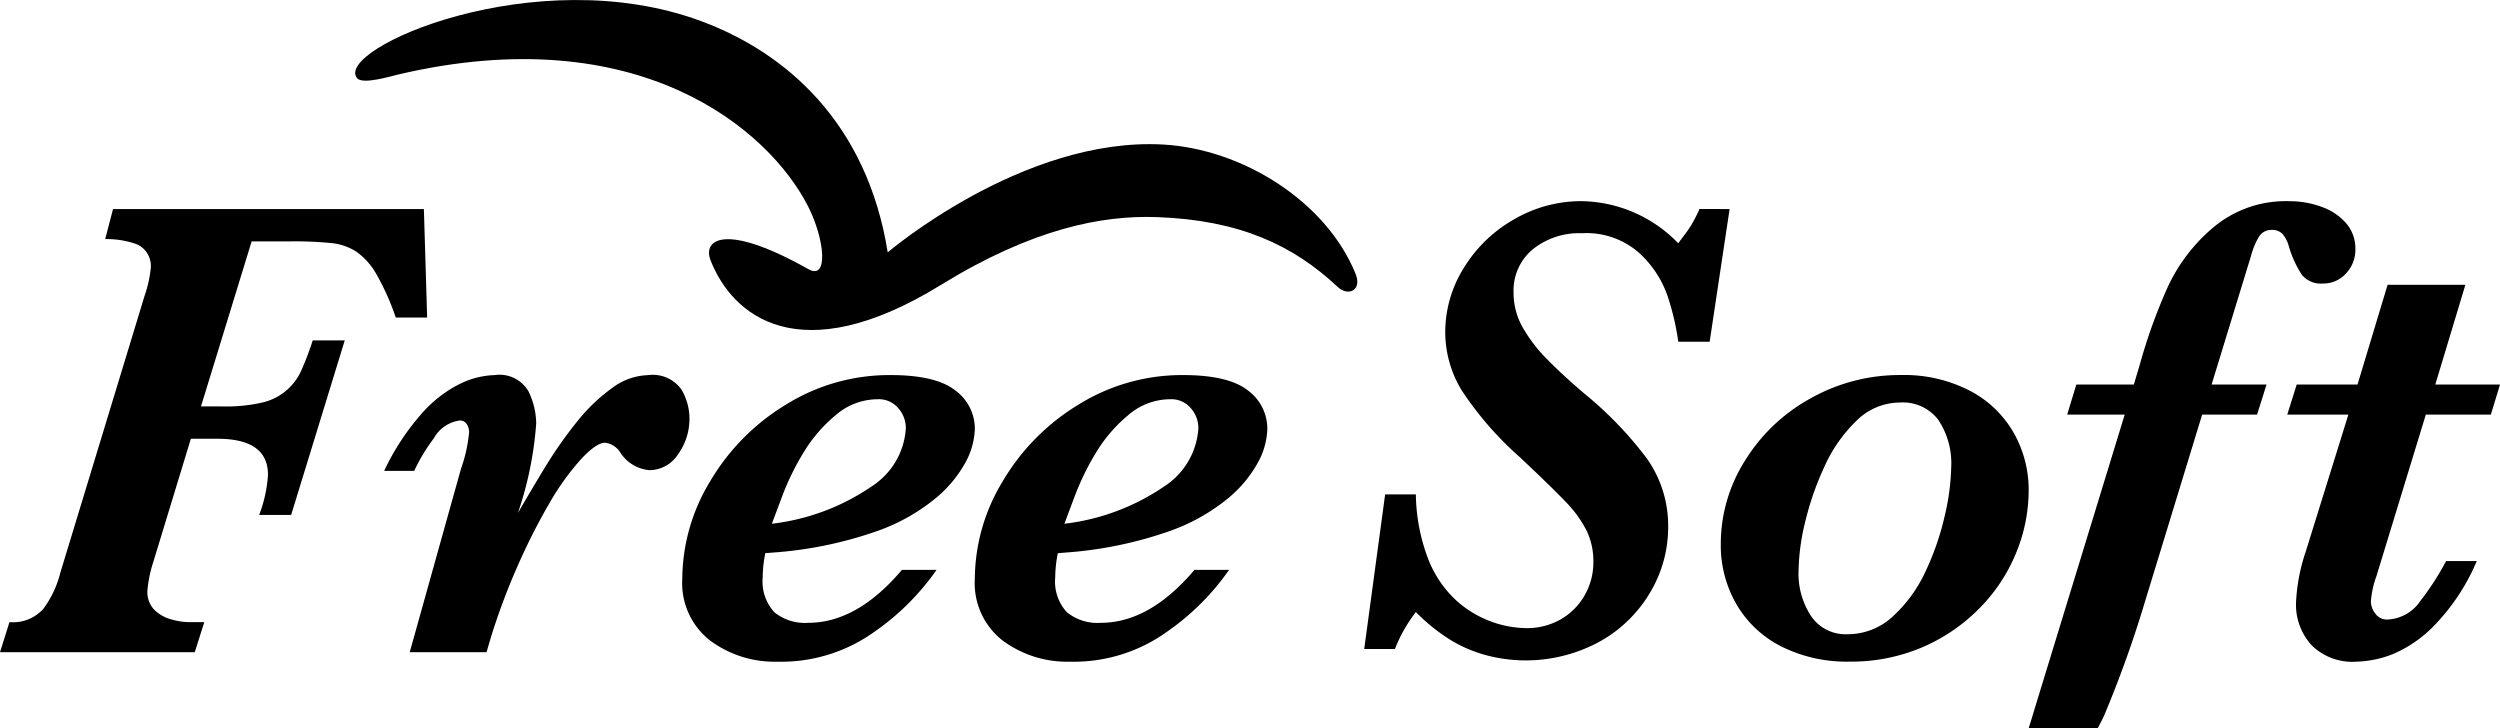
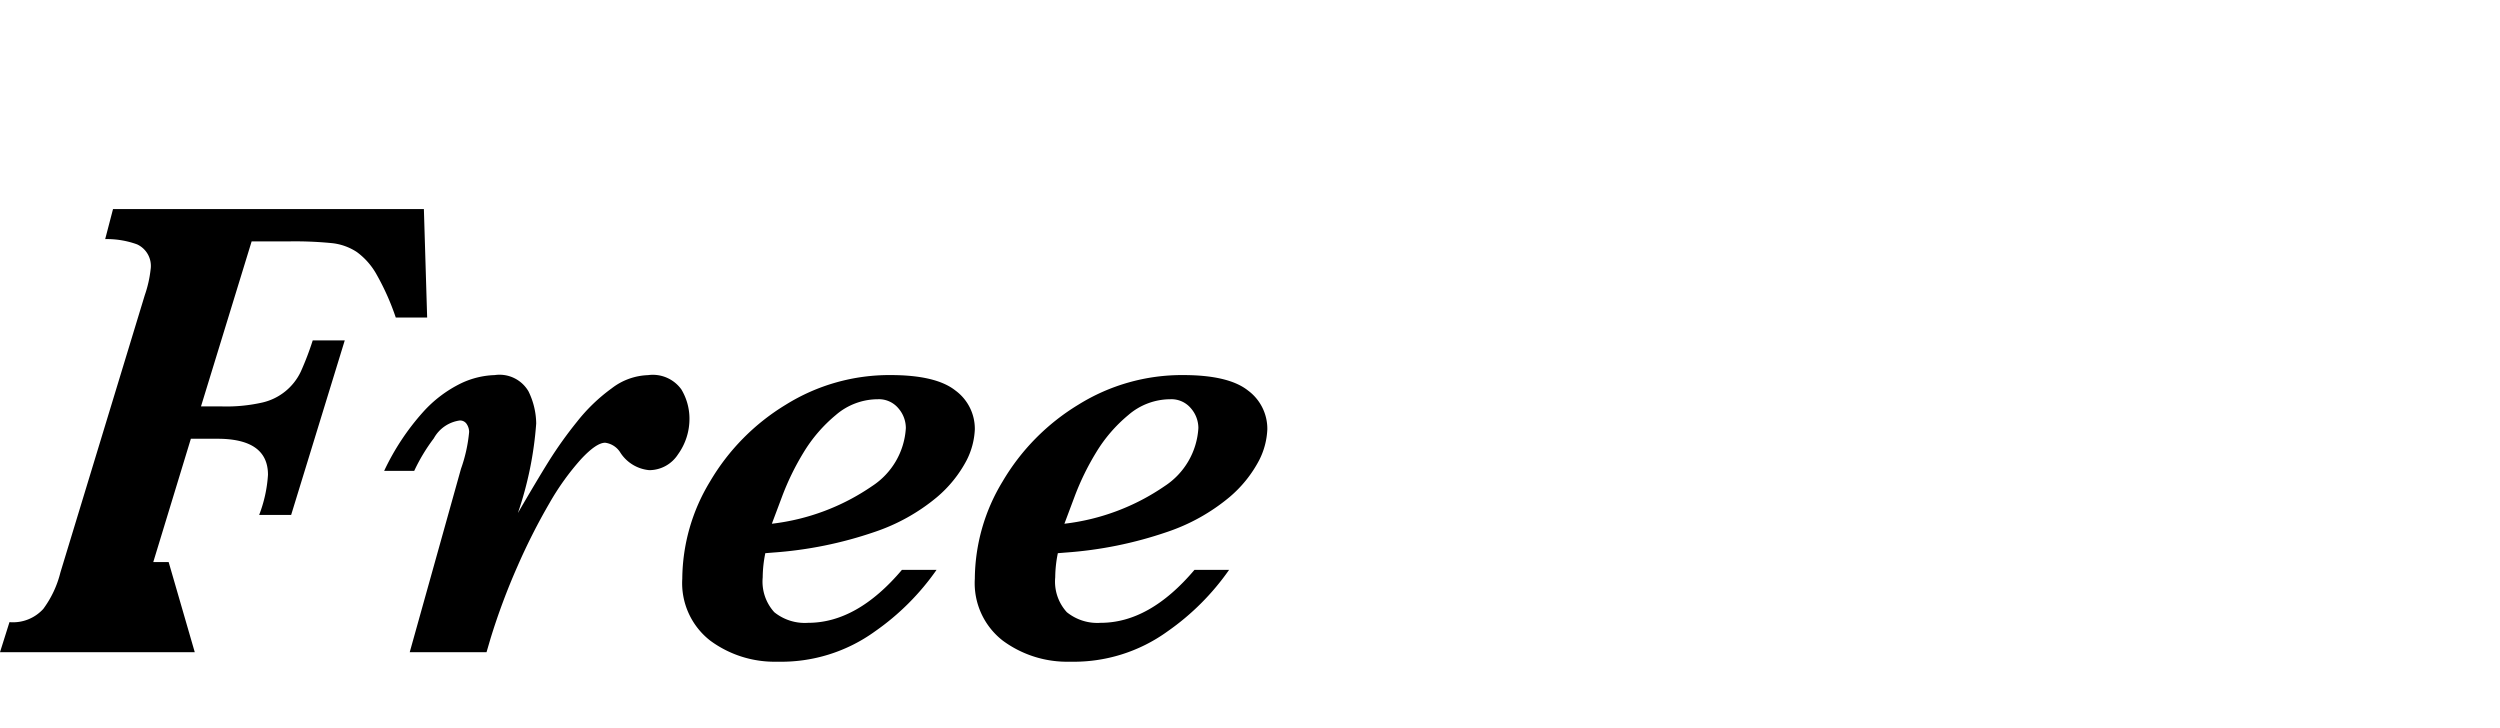
<svg xmlns="http://www.w3.org/2000/svg" width="180.486" height="52.57" viewBox="0 0 180.486 52.57">
  <g transform="translate(-47.539 -44.189)">
-     <path d="M125.441,62.407s9.764-8.338,19.863-7.785c5.728.313,11.789,4.093,13.916,9.34.479,1.181-.523,1.662-1.295.94-3.2-3-7.055-4.824-13.049-5.039-3.946-.142-8.962.816-15.587,4.891-10.26,6.313-15.091,2.2-16.64-1.781-.58-1.49,1.04-2.747,7.067.649,1.454.82,1.2-2.118-.025-4.536-2.807-5.52-12.188-13.6-29.585-9.519-.548.129-2.573.745-2.969.268-1.729-2.083,12.856-8.568,24.847-4.116C118.118,47.995,123.949,53.07,125.441,62.407Z" transform="translate(-13.814)" />
    <g transform="translate(47.539 58.715)">
-       <path d="M78.377,75.244H76.112a17.964,17.964,0,0,0-1.381-3.1A5.049,5.049,0,0,0,73.3,70.513a4.05,4.05,0,0,0-1.757-.637,27.1,27.1,0,0,0-3.127-.13H65.706L62.049,81.661h1.534a11.738,11.738,0,0,0,2.9-.283,4.076,4.076,0,0,0,2.772-2.23,21.182,21.182,0,0,0,.861-2.253h2.312l-3.87,12.6H66.249a9.706,9.706,0,0,0,.637-2.9q0-2.594-3.633-2.6H61.318l-2.713,8.9a9.025,9.025,0,0,0-.424,2.075,1.829,1.829,0,0,0,.519,1.392,2.769,2.769,0,0,0,1.239.684,4.952,4.952,0,0,0,1.238.189h1.109L61.6,99.405H47.539l.684-2.171a2.947,2.947,0,0,0,2.442-.956A7.4,7.4,0,0,0,51.9,93.648l6.088-20.009a8.538,8.538,0,0,0,.424-1.863,1.714,1.714,0,0,0-.979-1.816,6.372,6.372,0,0,0-2.3-.379l.566-2.17H78.141Z" transform="translate(-47.539 -66.845)" />
+       <path d="M78.377,75.244H76.112a17.964,17.964,0,0,0-1.381-3.1A5.049,5.049,0,0,0,73.3,70.513a4.05,4.05,0,0,0-1.757-.637,27.1,27.1,0,0,0-3.127-.13H65.706L62.049,81.661h1.534a11.738,11.738,0,0,0,2.9-.283,4.076,4.076,0,0,0,2.772-2.23,21.182,21.182,0,0,0,.861-2.253h2.312l-3.87,12.6H66.249a9.706,9.706,0,0,0,.637-2.9q0-2.594-3.633-2.6H61.318l-2.713,8.9h1.109L61.6,99.405H47.539l.684-2.171a2.947,2.947,0,0,0,2.442-.956A7.4,7.4,0,0,0,51.9,93.648l6.088-20.009a8.538,8.538,0,0,0,.424-1.863,1.714,1.714,0,0,0-.979-1.816,6.372,6.372,0,0,0-2.3-.379l.566-2.17H78.141Z" transform="translate(-47.539 -66.845)" />
      <path d="M112.256,88.944a4.382,4.382,0,0,1-.825,2.631,2.475,2.475,0,0,1-2.076,1.144,2.782,2.782,0,0,1-2.077-1.25,1.515,1.515,0,0,0-1.108-.73q-.639,0-1.746,1.191a18.4,18.4,0,0,0-2.278,3.174,44.433,44.433,0,0,0-2.3,4.542,47.119,47.119,0,0,0-1.958,5.249l-.283.968H92.06l3.7-13.237a10.869,10.869,0,0,0,.59-2.666,1.05,1.05,0,0,0-.166-.554.562.562,0,0,0-.519-.272,2.526,2.526,0,0,0-1.863,1.285,13.029,13.029,0,0,0-1.416,2.349h-2.17a17.5,17.5,0,0,1,2.8-4.236,8.986,8.986,0,0,1,2.761-2.088,6.084,6.084,0,0,1,2.419-.589,2.416,2.416,0,0,1,2.442,1.18,5.406,5.406,0,0,1,.554,2.312,25.605,25.605,0,0,1-1.321,6.465q1.345-2.313,2.206-3.7a29.331,29.331,0,0,1,2.053-2.88,12.61,12.61,0,0,1,2.525-2.43,4.517,4.517,0,0,1,2.607-.943,2.538,2.538,0,0,1,2.407,1.027A4.1,4.1,0,0,1,112.256,88.944Z" transform="translate(-62.481 -73.302)" />
      <path d="M144.451,89.77a5.409,5.409,0,0,1-.589,2.23,8.93,8.93,0,0,1-2.159,2.679,13.948,13.948,0,0,1-4.486,2.5,28.748,28.748,0,0,1-7.326,1.488l-.566.046a8.988,8.988,0,0,0-.188,1.746,3.283,3.283,0,0,0,.836,2.514,3.508,3.508,0,0,0,2.446.767q3.535,0,6.769-3.823h2.5a17.893,17.893,0,0,1-4.436,4.435,11.55,11.55,0,0,1-7.053,2.195,7.821,7.821,0,0,1-4.851-1.522,5.255,5.255,0,0,1-2.017-4.471,13.677,13.677,0,0,1,2.006-7.02,15.9,15.9,0,0,1,5.473-5.544,14.136,14.136,0,0,1,7.549-2.136q3.278,0,4.683,1.109A3.427,3.427,0,0,1,144.451,89.77Zm-4.98-.094a2.175,2.175,0,0,0-.543-1.428,1.829,1.829,0,0,0-1.484-.649,4.655,4.655,0,0,0-3.034,1.144,10.708,10.708,0,0,0-2.324,2.7,18.769,18.769,0,0,0-1.544,3.163c-.4,1.07-.651,1.729-.743,1.981a16.036,16.036,0,0,0,7.23-2.713A5.373,5.373,0,0,0,139.471,89.676Z" transform="translate(-74.074 -73.302)" />
      <path d="M176.944,89.77a5.387,5.387,0,0,1-.589,2.23,8.889,8.889,0,0,1-2.159,2.679,13.954,13.954,0,0,1-4.484,2.5,28.742,28.742,0,0,1-7.326,1.488l-.566.046a9.046,9.046,0,0,0-.189,1.746,3.273,3.273,0,0,0,.838,2.514,3.505,3.505,0,0,0,2.444.767q3.537,0,6.771-3.823h2.5a17.9,17.9,0,0,1-4.436,4.435,11.554,11.554,0,0,1-7.054,2.195,7.817,7.817,0,0,1-4.85-1.522,5.252,5.252,0,0,1-2.017-4.471,13.676,13.676,0,0,1,2.006-7.02,15.916,15.916,0,0,1,5.473-5.544,14.144,14.144,0,0,1,7.552-2.136q3.277,0,4.683,1.109A3.431,3.431,0,0,1,176.944,89.77Zm-4.978-.094a2.174,2.174,0,0,0-.543-1.428,1.834,1.834,0,0,0-1.486-.649,4.649,4.649,0,0,0-3.032,1.144,10.667,10.667,0,0,0-2.323,2.7,18.78,18.78,0,0,0-1.545,3.163q-.6,1.6-.743,1.981a16.048,16.048,0,0,0,7.232-2.713A5.378,5.378,0,0,0,171.966,89.676Z" transform="translate(-85.45 -73.302)" />
-       <path d="M225.461,67.106l-1.44,9.578h-2.266a18.423,18.423,0,0,0-.79-3.35,7.6,7.6,0,0,0-2.041-3.067,5.748,5.748,0,0,0-4.129-1.415,5.351,5.351,0,0,0-3.539,1.157,3.864,3.864,0,0,0-1.392,3.138,5.041,5.041,0,0,0,.649,2.488,11,11,0,0,0,1.782,2.325q1.133,1.155,2.689,2.476a26.883,26.883,0,0,1,4.507,4.683,8.408,8.408,0,0,1,1.534,4.991,9.177,9.177,0,0,1-1.25,4.589,9.666,9.666,0,0,1-3.634,3.6,11.135,11.135,0,0,1-8.223,1.027,9.833,9.833,0,0,1-2.62-1.12,13.5,13.5,0,0,1-2.488-2.006,10.755,10.755,0,0,0-1.51,2.667h-2.218l1.51-11.161h2.218a13.573,13.573,0,0,0,.849,4.555,8.056,8.056,0,0,0,1.958,3,7.655,7.655,0,0,0,2.561,1.6,7.568,7.568,0,0,0,2.606.5,4.872,4.872,0,0,0,2.49-.637A4.628,4.628,0,0,0,215,94.983a4.747,4.747,0,0,0,.625-2.394,5.043,5.043,0,0,0-.5-2.289,8.513,8.513,0,0,0-1.45-2.006q-.957-1.014-3.339-3.256a24.213,24.213,0,0,1-4.213-4.837,8.1,8.1,0,0,1-1.191-4.2,8.729,8.729,0,0,1,1.358-4.672,10.039,10.039,0,0,1,3.633-3.493,9.608,9.608,0,0,1,4.825-1.3,9.894,9.894,0,0,1,7.007,3.042c.1-.141.229-.32.4-.541a9.07,9.07,0,0,0,.52-.743,10.561,10.561,0,0,0,.612-1.191Z" transform="translate(-100.593 -66.54)" />
-       <path d="M260.918,94.159a11.866,11.866,0,0,1-.933,4.6,12.319,12.319,0,0,1-2.7,4.012,12.929,12.929,0,0,1-4.13,2.771,13.121,13.121,0,0,1-5.19,1,10.544,10.544,0,0,1-4.861-1.074,7.834,7.834,0,0,1-3.255-3.019,8.494,8.494,0,0,1-1.157-4.423,11.223,11.223,0,0,1,1.746-5.993,12.776,12.776,0,0,1,4.753-4.507,13.146,13.146,0,0,1,6.5-1.675,10.323,10.323,0,0,1,5,1.143,7.766,7.766,0,0,1,3.162,3.056A8.322,8.322,0,0,1,260.918,94.159Zm-5.592-1.628a5.655,5.655,0,0,0-.933-3.446,3.212,3.212,0,0,0-2.748-1.25,4.477,4.477,0,0,0-3.163,1.321,10.678,10.678,0,0,0-2.312,3.316,20.958,20.958,0,0,0-1.392,4.011,15.627,15.627,0,0,0-.471,3.48,5.562,5.562,0,0,0,.92,3.316,3,3,0,0,0,2.6,1.285,4.785,4.785,0,0,0,3.3-1.3,10.148,10.148,0,0,0,2.371-3.291,19.241,19.241,0,0,0,1.381-4.048A16.511,16.511,0,0,0,255.326,92.531Z" transform="translate(-114.46 -73.302)" />
-       <path d="M316.977,83.03l-.661,2.171h-4.695l-3.563,11.655a6.8,6.8,0,0,0-.4,1.816,1.42,1.42,0,0,0,.331.909,1.015,1.015,0,0,0,.826.413,3.007,3.007,0,0,0,2.406-1.333,19.805,19.805,0,0,0,1.865-2.889H315.3a15.074,15.074,0,0,1-2.985,4.565,9.114,9.114,0,0,1-3.115,2.17,7.776,7.776,0,0,1-2.654.532,4.176,4.176,0,0,1-3.161-1.18,4.342,4.342,0,0,1-1.132-3.138,13.331,13.331,0,0,1,.708-3.658L306.03,85.2h-4.412l.683-2.171h4.389l2.172-7.2h5.615l-2.171,7.2Z" transform="translate(-136.491 -69.793)" />
      <g transform="translate(146.457)">
-         <path d="M295.823,68.144a4.155,4.155,0,0,0-1.769-1.191,6.663,6.663,0,0,0-2.335-.413,8.12,8.12,0,0,0-5.463,1.864,12.484,12.484,0,0,0-3.291,4.259,39.078,39.078,0,0,0-2.029,5.6l-.449,1.51h-4.152l-.662,2.171h4.154l-6.582,21.494c-.118.408-.237.782-.354,1.143h4.989c.166-.318.337-.631.484-.964a81.9,81.9,0,0,0,2.949-8.246l4.105-13.426h3.964l.684-2.171H286.1l2.855-9.32a5.2,5.2,0,0,1,.554-1.333,1.03,1.03,0,0,1,.931-.507,1,1,0,0,1,.792.306,2.286,2.286,0,0,1,.436.849,7.661,7.661,0,0,0,.943,2.076,1.757,1.757,0,0,0,1.51.637,2.194,2.194,0,0,0,1.686-.73,2.491,2.491,0,0,0,.673-1.746A2.786,2.786,0,0,0,295.823,68.144Z" transform="translate(-272.891 -66.54)" />
-       </g>
+         </g>
    </g>
  </g>
</svg>